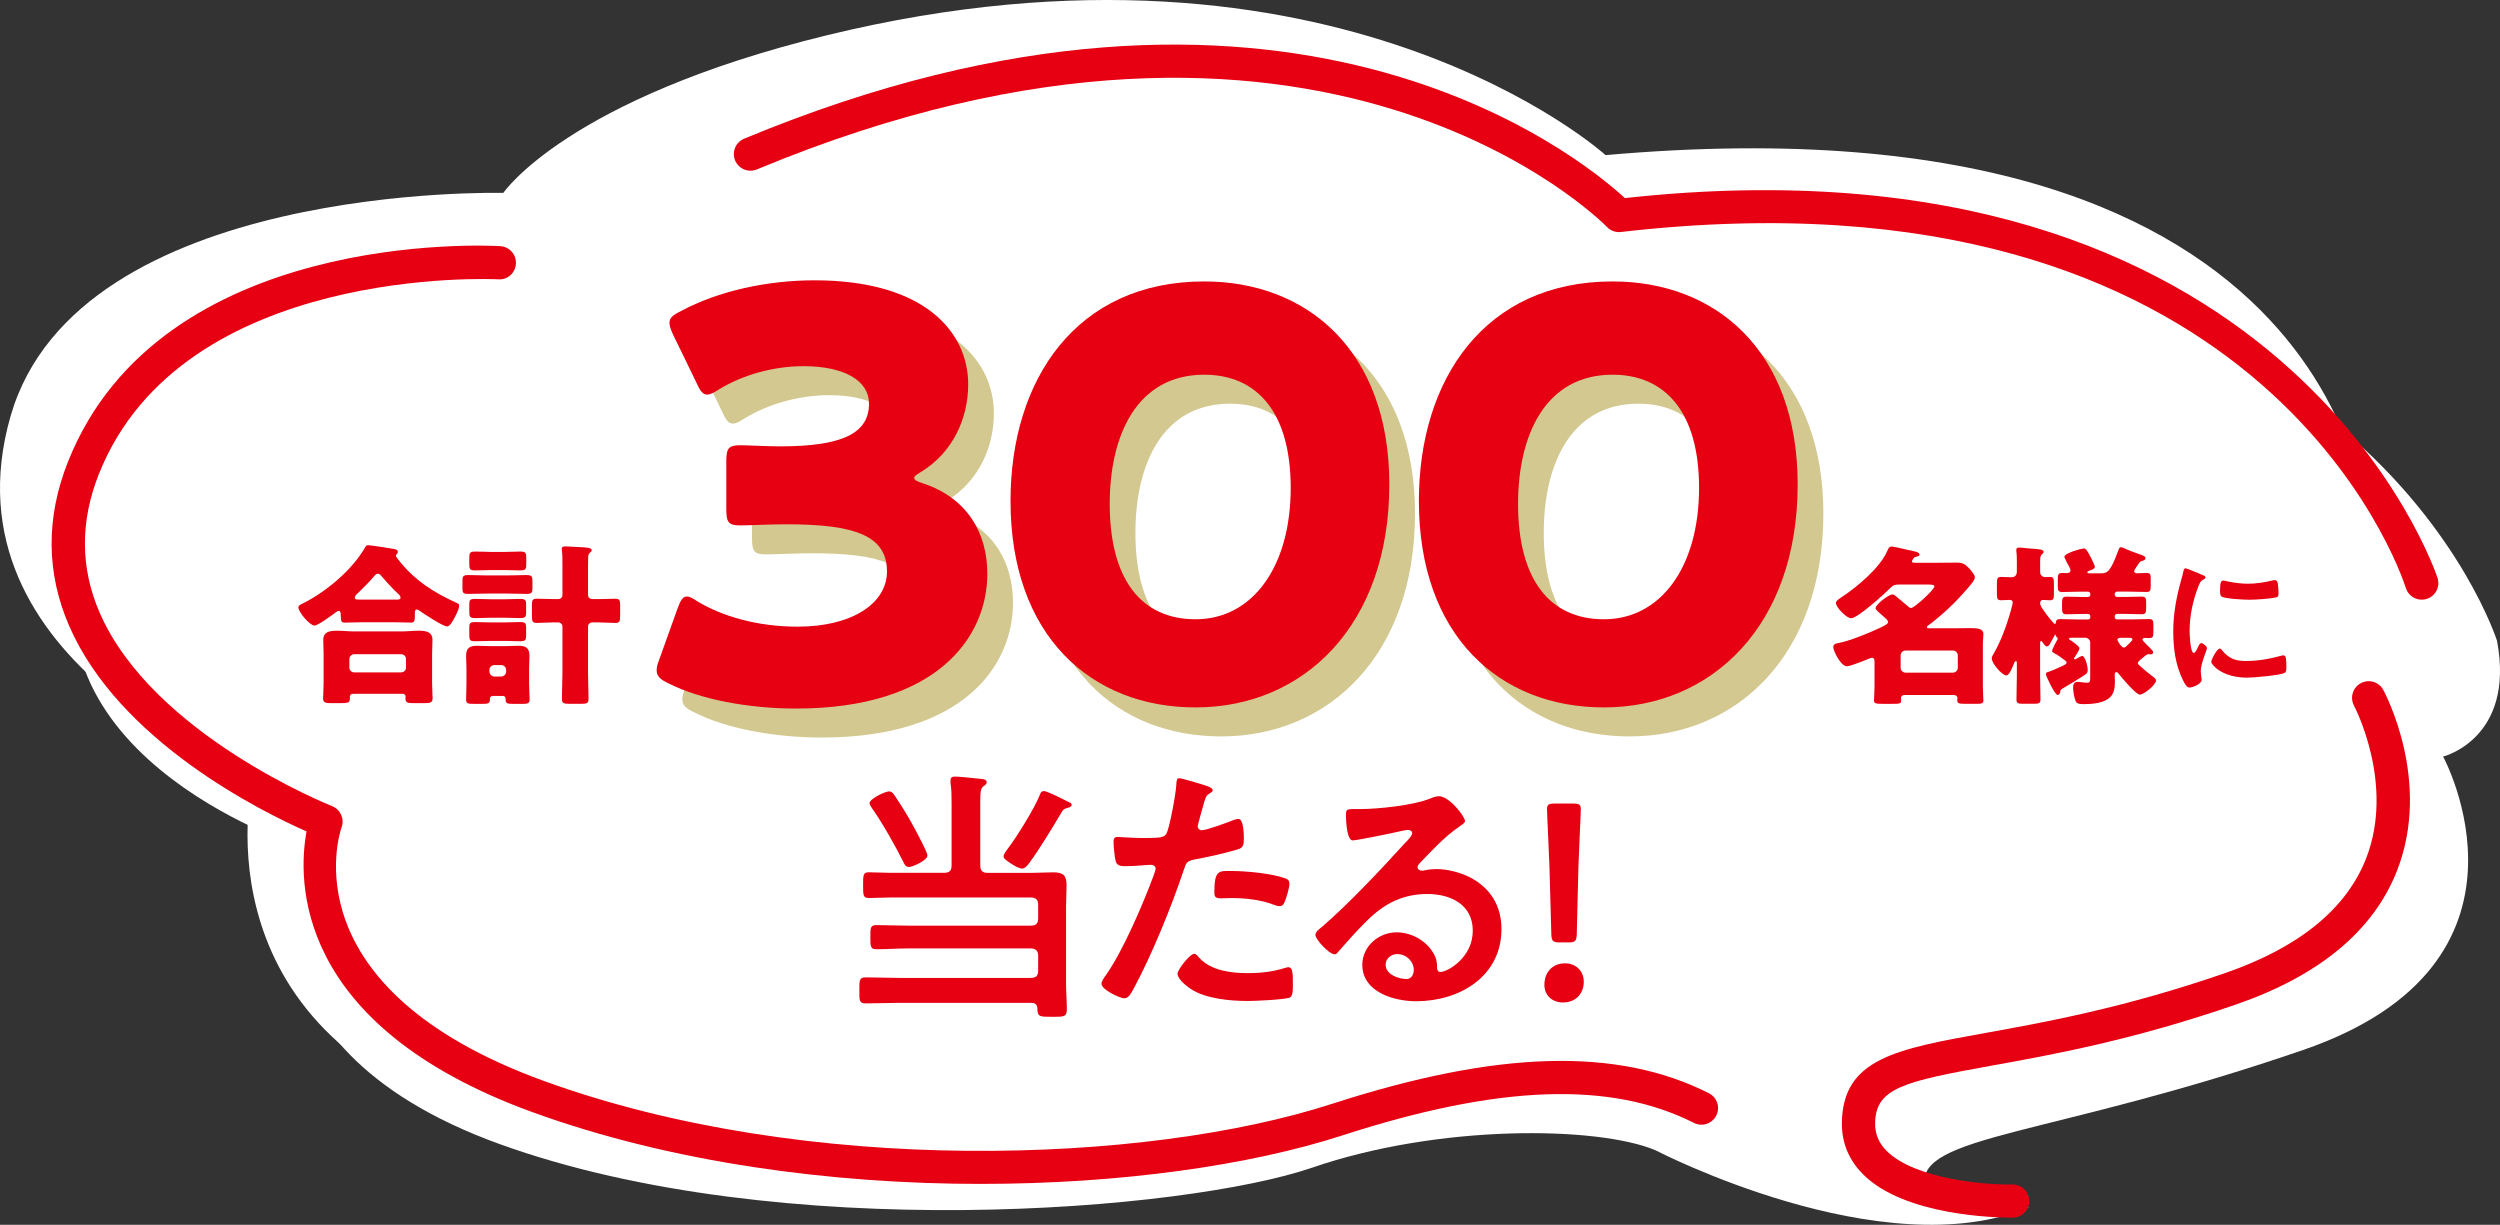
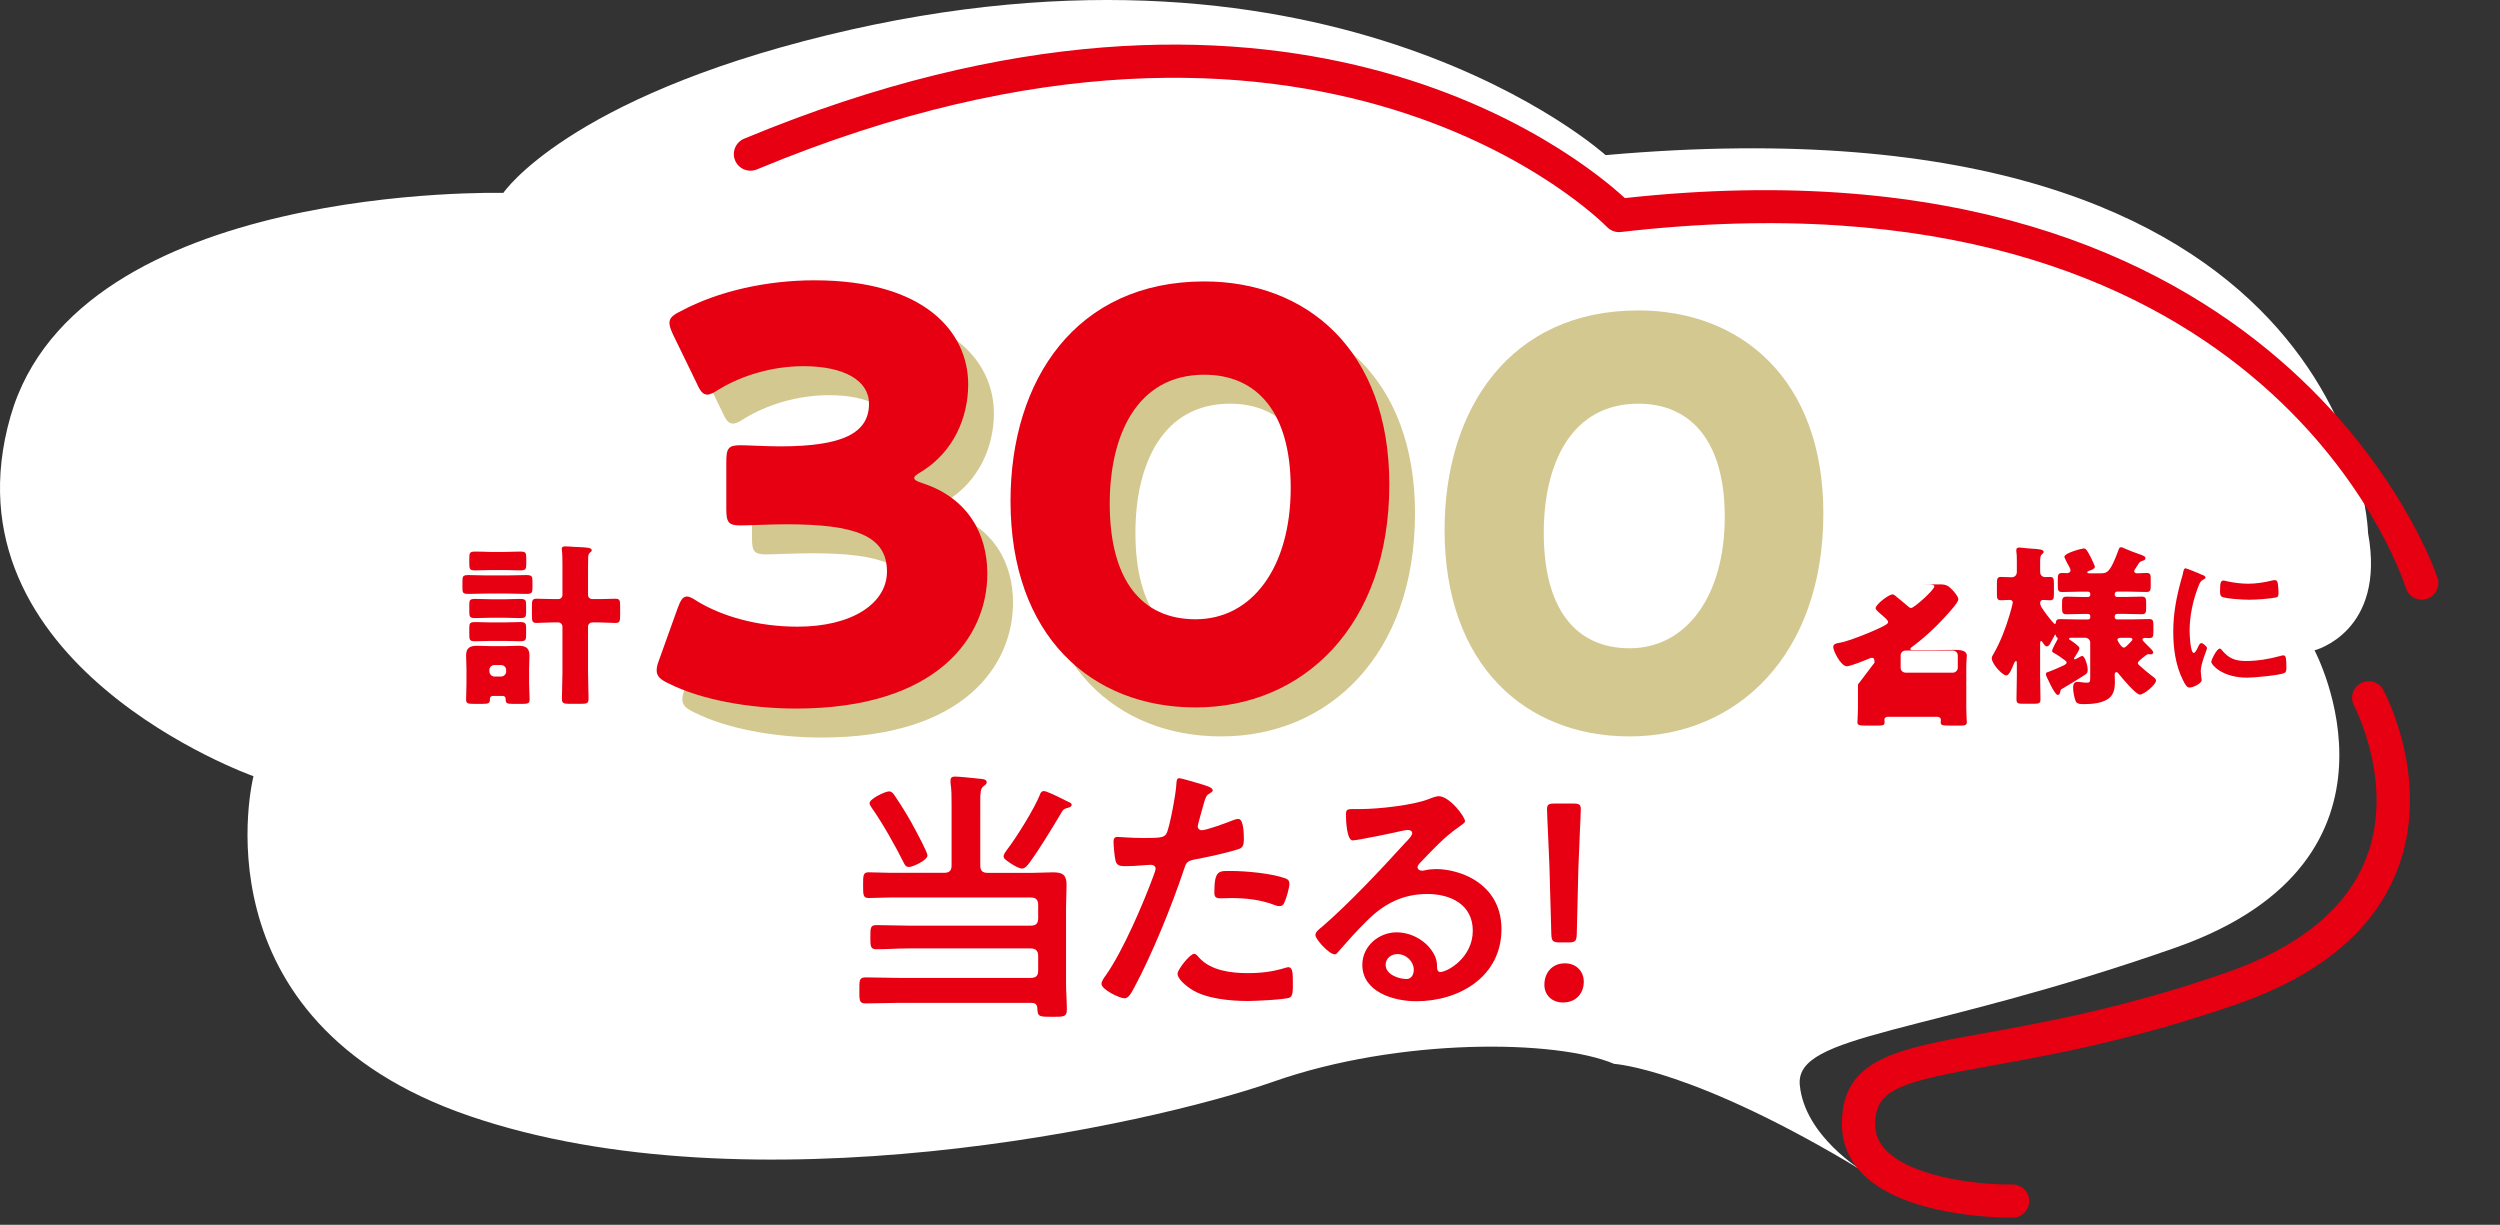
<svg xmlns="http://www.w3.org/2000/svg" id="_レイヤー_2" data-name="レイヤー 2" viewBox="0 0 138.167 67.69">
  <rect x="0" y="0" width="138.167" height="67.69" fill="#333333" stroke="none" />
  <defs>
    <style>
      .cls-1 {
        fill: #d3c890;
      }

      .cls-1, .cls-2, .cls-3 {
        stroke-width: 0px;
      }

      .cls-2 {
        fill: #fff;
      }

      .cls-3 {
        fill: #e60012;
      }
    </style>
  </defs>
  <g id="text">
    <g>
      <path class="cls-2" d="m130.875,29.46s-.54-24.571-42.139-20.887c0,0-14.882-13.486-43.016-6.629-14.387,3.507-17.903,8.717-17.903,8.717,0,0-23.509-.608-27.232,12.337-3.954,13.751,13.424,19.9,13.424,19.9,0,0-3.45,13.525,11.96,18.787,15.531,5.303,37.492.522,44.422-1.91,6.93-2.433,15.627-2.336,18.818-.978,0,0,4.372.243,13.765,5.935,0,0-3.244-1.927-3.506-4.775s6.904-2.718,20.764-7.583c13.86-4.866,7.684-16.432,7.684-16.432,0,0,3.962-1.006,2.959-6.482Z" />
-       <path class="cls-2" d="m138.003,35.416s-7.669-24.243-45.23-20.572c0,0-6.159-11.289-48.655-3.347-11.818,2.658-14.107,6.058-14.107,6.058,0,0-20.001-1.106-25.003,11.392C.006,41.444,16.401,46.719,16.401,46.719c0,0-4.241,10.924,11.214,16.511,15.455,5.587,37.929,3.702,44.91,1.301,6.981-2.401,15.742-2.305,18.957-.965,0,0,12.597,6.55,20.669,3.142,0,0-5.485.978-5.787-1.193-.39-2.807,6.955-2.682,20.918-7.484,13.963-4.802,7.741-16.217,7.741-16.217,0,0,3.991-.993,2.981-6.397Z" />
      <path class="cls-3" d="m133.84,33.143c-.39,0-.751-.249-.875-.64-.31-.973-8.008-23.762-43.384-19.681-.288.034-.573-.072-.772-.281-.155-.163-15.843-16.134-46.98-3.177-.467.194-1.006-.027-1.201-.496-.195-.468.027-1.006.495-1.201,29.817-12.403,46.16.962,48.678,3.281,36.583-4.004,44.837,20.748,44.916,21,.153.483-.115.998-.598,1.151-.092.029-.186.043-.278.043Z" />
-       <path class="cls-3" d="m54.224,65.431c-8.239,0-17.114-1.168-24.825-3.976-13.218-4.814-12.943-12.874-12.457-15.505-2.475-1.09-10.344-4.977-13.118-11.355-1.273-2.928-1.296-5.98-.068-9.072,5.107-12.857,23.124-11.966,23.893-11.919.506.029.893.463.864.97-.03.506-.453.901-.97.864-.174-.011-17.463-.856-22.079,10.763-1.041,2.62-1.026,5.196.043,7.657,2.93,6.746,12.745,10.654,12.844,10.693.464.182.699.701.529,1.17-.125.355-2.947,8.874,11.147,14.008,14.533,5.293,33.303,4.609,43.585,1.278,9.152-2.962,15.773-3.148,20.836-.586.453.229.634.781.405,1.234-.229.451-.782.633-1.235.404-4.602-2.329-10.78-2.109-19.44.695-5.109,1.654-12.254,2.675-19.956,2.676Z" />
      <path class="cls-3" d="m111.147,67.295c-.781,0-5.877-.09-8.176-2.389-.796-.796-1.191-1.758-1.176-2.86.048-3.538,3.009-4.071,7.913-4.954,3.253-.586,7.709-1.388,13.284-3.32,4.069-1.41,6.685-3.539,7.775-6.328,1.608-4.115-.645-8.399-.667-8.442-.239-.446-.072-1.003.374-1.243.446-.242,1.002-.076,1.243.37.11.204,2.679,5.05.769,9.967-1.291,3.322-4.283,5.816-8.892,7.413-5.71,1.979-10.247,2.796-13.56,3.392-4.842.872-6.375,1.24-6.402,3.172-.008.596.2,1.098.637,1.534,1.569,1.571,5.545,1.895,6.947,1.852.53.014.924.399.931.907.006.507-.398.924-.906.931h-.094Z" />
      <g>
        <g>
          <g>
            <path class="cls-1" d="m51.947,28.001c0,.125.097.188.481.314,2.468.816,3.558,2.766,3.558,4.997,0,3.489-2.757,7.45-10.579,7.45-2.597,0-5.289-.503-7.021-1.383-.481-.221-.674-.409-.674-.724,0-.157.032-.314.129-.565l1.025-2.86c.16-.44.289-.66.513-.66.161,0,.321.094.609.283,1.314.785,3.238,1.383,5.515,1.383,3.013,0,4.937-1.289,4.937-3.049,0-1.98-1.763-2.609-5.546-2.609-.897,0-2.148.062-2.564.062-.674,0-.77-.188-.77-.942v-2.546c0-.755.096-.943.77-.943.416,0,1.442.062,2.212.062,3.43,0,4.905-.723,4.905-2.357,0-1.288-1.379-2.074-3.623-2.074-1.699,0-3.398.503-4.681,1.289-.288.188-.48.282-.642.282-.224,0-.384-.188-.576-.628l-1.314-2.704c-.129-.282-.192-.471-.192-.628,0-.283.192-.44.641-.66,2.052-1.101,4.745-1.697,7.374-1.697,6.091,0,8.495,2.86,8.495,5.752,0,1.854-.833,3.74-2.564,4.81-.257.157-.417.251-.417.346Z" />
            <path class="cls-1" d="m78.203,28.378c0,7.795-4.745,12.321-10.708,12.321-5.771,0-10.227-3.96-10.227-11.41,0-6.695,3.623-12.133,10.708-12.133,5.642,0,10.227,3.771,10.227,11.222Zm-15.452,1.068c0,4.212,1.763,6.381,4.744,6.381,3.142,0,5.258-2.892,5.258-7.261,0-4.212-1.892-6.255-4.776-6.255-3.719,0-5.226,3.332-5.226,7.135Z" />
            <path class="cls-1" d="m100.771,28.378c0,7.795-4.744,12.321-10.707,12.321-5.771,0-10.227-3.96-10.227-11.41,0-6.695,3.622-12.133,10.707-12.133,5.643,0,10.227,3.771,10.227,11.222Zm-15.452,1.068c0,4.212,1.764,6.381,4.745,6.381,3.142,0,5.258-2.892,5.258-7.261,0-4.212-1.892-6.255-4.777-6.255-3.719,0-5.226,3.332-5.226,7.135Z" />
          </g>
          <g>
            <path class="cls-3" d="m50.527,26.399c0,.125.097.188.481.314,2.468.816,3.558,2.766,3.558,4.997,0,3.489-2.757,7.45-10.579,7.45-2.597,0-5.289-.503-7.021-1.383-.481-.221-.674-.409-.674-.724,0-.157.032-.314.129-.565l1.025-2.86c.16-.44.289-.66.513-.66.161,0,.321.094.609.283,1.314.785,3.238,1.383,5.515,1.383,3.013,0,4.937-1.289,4.937-3.049,0-1.98-1.763-2.609-5.546-2.609-.897,0-2.148.062-2.564.062-.674,0-.77-.188-.77-.942v-2.546c0-.755.096-.943.77-.943.416,0,1.442.062,2.212.062,3.43,0,4.905-.723,4.905-2.357,0-1.288-1.379-2.074-3.623-2.074-1.699,0-3.398.503-4.681,1.289-.288.188-.48.282-.642.282-.224,0-.384-.188-.576-.628l-1.314-2.704c-.129-.282-.192-.471-.192-.628,0-.283.192-.44.641-.66,2.052-1.101,4.745-1.697,7.374-1.697,6.091,0,8.495,2.86,8.495,5.752,0,1.854-.833,3.74-2.564,4.81-.257.157-.417.251-.417.346Z" />
            <path class="cls-3" d="m76.783,26.776c0,7.795-4.745,12.321-10.708,12.321-5.771,0-10.227-3.96-10.227-11.41,0-6.695,3.623-12.133,10.708-12.133,5.642,0,10.227,3.772,10.227,11.222Zm-15.452,1.068c0,4.212,1.763,6.381,4.744,6.381,3.142,0,5.258-2.892,5.258-7.261,0-4.212-1.892-6.255-4.776-6.255-3.719,0-5.226,3.332-5.226,7.135Z" />
-             <path class="cls-3" d="m99.351,26.776c0,7.795-4.744,12.321-10.707,12.321-5.771,0-10.227-3.96-10.227-11.41,0-6.695,3.622-12.133,10.707-12.133,5.643,0,10.227,3.772,10.227,11.222Zm-15.452,1.068c0,4.212,1.764,6.381,4.745,6.381,3.142,0,5.258-2.892,5.258-7.261,0-4.212-1.892-6.255-4.777-6.255-3.719,0-5.226,3.332-5.226,7.135Z" />
          </g>
          <g>
-             <path class="cls-3" d="m103.599,36.622c0-.162-.01-.268-.155-.268-.049,0-.088.02-.127.038-.225.096-1.054.431-1.248.431-.332,0-.751-.851-.751-1.061,0-.172.166-.21.312-.229.488-.076,1.688-.554,2.243-.821.321-.153.478-.239.478-.334,0-.096-.156-.22-.36-.401-.049-.038-.098-.086-.156-.134-.049-.058-.176-.153-.176-.229,0-.21.731-.764.937-.764.088,0,.165.086.233.143.195.163.4.325.585.487.049.048.137.124.205.124.176,0,1.287-1.012,1.287-1.193,0-.096-.146-.105-.399-.105h-1.531c-.225,0-.341.02-.497.182-.303.315-1.813,1.681-2.175,1.681-.243,0-.838-.592-.838-.85,0-.114.146-.201.37-.354.81-.535,2.077-1.604,2.457-2.493.068-.152.107-.268.264-.268.107,0,1.043.229,1.248.268.088.02.282.067.282.182,0,.066-.088.096-.146.105-.068.019-.146.028-.186.095-.02.038-.088.134-.088.172,0,.067.059.077.225.077h1.121c.37,0,.741-.01,1.111-.01.332,0,.468.066.692.306.098.104.331.363.331.516,0,.172-.409.611-.536.755-.419.478-.867.927-1.346,1.337-.155.134-.536.449-.682.545-.039.028-.088.066-.088.114,0,.058.098.058.126.058h1.307c.322,0,.653-.01.976-.01.38,0,.712.028.712.325,0,.143-.029.324-.029.592v2.312c0,.296.029.678.029.773,0,.163-.127.182-.352.182h-.585c-.429,0-.507-.019-.507-.2,0-.038.01-.077.01-.105,0-.134-.098-.182-.215-.182h-2.7c-.117,0-.205.048-.205.172,0,.029.01.086.01.134,0,.182-.107.182-.526.182h-.487c-.371,0-.488-.019-.488-.182,0-.066.029-.525.029-.773v-1.318Zm4.329.554c.146,0,.273-.124.273-.267v-.688c0-.152-.127-.268-.273-.268h-2.612c-.146,0-.273.115-.273.268v.688c0,.143.107.258.273.267h2.612Z" />
+             <path class="cls-3" d="m103.599,36.622c0-.162-.01-.268-.155-.268-.049,0-.088.02-.127.038-.225.096-1.054.431-1.248.431-.332,0-.751-.851-.751-1.061,0-.172.166-.21.312-.229.488-.076,1.688-.554,2.243-.821.321-.153.478-.239.478-.334,0-.096-.156-.22-.36-.401-.049-.038-.098-.086-.156-.134-.049-.058-.176-.153-.176-.229,0-.21.731-.764.937-.764.088,0,.165.086.233.143.195.163.4.325.585.487.049.048.137.124.205.124.176,0,1.287-1.012,1.287-1.193,0-.096-.146-.105-.399-.105h-1.531h1.121c.37,0,.741-.01,1.111-.01.332,0,.468.066.692.306.098.104.331.363.331.516,0,.172-.409.611-.536.755-.419.478-.867.927-1.346,1.337-.155.134-.536.449-.682.545-.039.028-.088.066-.088.114,0,.058.098.058.126.058h1.307c.322,0,.653-.01.976-.01.38,0,.712.028.712.325,0,.143-.029.324-.029.592v2.312c0,.296.029.678.029.773,0,.163-.127.182-.352.182h-.585c-.429,0-.507-.019-.507-.2,0-.038.01-.077.01-.105,0-.134-.098-.182-.215-.182h-2.7c-.117,0-.205.048-.205.172,0,.029.01.086.01.134,0,.182-.107.182-.526.182h-.487c-.371,0-.488-.019-.488-.182,0-.066.029-.525.029-.773v-1.318Zm4.329.554c.146,0,.273-.124.273-.267v-.688c0-.152-.127-.268-.273-.268h-2.612c-.146,0-.273.115-.273.268v.688c0,.143.107.258.273.267h2.612Z" />
            <path class="cls-3" d="m117.237,30.242c.029,0,.078.02.107.038.292.134.604.249.906.354.215.077.322.115.322.211,0,.114-.088.124-.176.152s-.146.066-.195.144c-.01.019-.029.048-.049.076-.078.114-.204.296-.204.344,0,.086.078.124.155.124.176,0,.352-.019.527-.019.214,0,.233.096.233.306v.401c0,.248-.02.344-.233.344-.342,0-.673-.02-1.005-.02h-.624c-.068,0-.127.058-.127.124v.048c0,.067.059.124.127.124h.448c.303,0,.605-.019.907-.019.234,0,.254.096.254.344v.306c0,.21-.02.324-.234.324-.312,0-.614-.019-.927-.019h-.448c-.068,0-.127.058-.127.124v.058c0,.076.059.124.127.124h.771c.331,0,.663-.02,1.004-.02.215,0,.234.105.234.335v.372c0,.258-.02.344-.244.344-.077,0-.146-.01-.224-.01-.059,0-.137.02-.137.096,0,.058.36.401.429.469.049.047.166.162.166.238,0,.058-.059.105-.117.105h-.059c-.02-.01-.049-.01-.068-.01-.067,0-.097.019-.155.058-.029.019-.059.048-.098.076-.156.124-.352.276-.352.354,0,.066.059.114.107.152.234.21.41.363.663.555.156.114.234.172.234.258,0,.238-.663.783-.897.783-.214,0-1.014-.955-1.17-1.156-.029-.038-.068-.086-.117-.086-.088,0-.098.086-.098.144,0,.134.01.268.01.401,0,.296-.039.611-.253.831-.342.344-1.005.392-1.463.392-.156,0-.38,0-.448-.153-.088-.2-.146-.563-.146-.783,0-.152.059-.296.244-.296.117,0,.321.048.526.048.146,0,.176-.048.176-.268v-1.948c0-.144-.117-.268-.273-.268h-.79c-.049,0-.107.009-.107.066,0,.028.049.058.088.076.049.029.488.325.488.431,0,.104-.195.4-.254.486-.02.029-.049.058-.049.086,0,.029.02.048.049.048s.068-.019.117-.048c.068-.038.253-.143.282-.143.156,0,.312.534.312.783,0,.162-.068.21-.234.315-.233.152-.79.496-1.189.726-.068.038-.088.066-.098.182-.02.066-.049.152-.137.152-.048,0-.097-.057-.165-.152-.137-.182-.371-.688-.42-.793-.029-.067-.067-.134-.067-.21,0-.077.038-.086.097-.105.205-.066.614-.248.8-.334.146-.067.244-.115.244-.191,0-.066-.029-.076-.098-.134-.127-.096-.381-.286-.634-.42-.049-.028-.068-.048-.068-.086,0-.115.225-.507.292-.631.01-.01.02-.048.02-.066,0-.067-.067-.02-.097-.144-.01-.028-.02-.066-.039-.066-.029,0-.049.048-.049.066-.029.058-.195.354-.244.439-.029.067-.088.144-.176.144-.097,0-.175-.144-.243-.239-.029-.038-.039-.057-.068-.057-.049,0-.059.057-.059.143v1.768c0,.439.02.879.02,1.318,0,.22-.098.238-.38.238h-.565c-.293,0-.381-.019-.381-.248,0-.439.02-.879.02-1.309v-.688c0-.077-.01-.115-.049-.115-.068,0-.117.144-.137.201-.068.162-.224.592-.399.592-.215,0-.8-.64-.8-.945,0-.086.039-.153.137-.315.342-.602.634-1.366.829-2.025.039-.124.194-.659.194-.754,0-.077-.077-.134-.155-.134-.166,0-.332.019-.498.019-.204,0-.224-.096-.224-.354v-.563c0-.268.02-.372.224-.372.195,0,.391.019.586.019.185,0,.292-.124.292-.296v-.573c0-.19,0-.382-.029-.563v-.076c0-.115.078-.134.166-.134.068,0,.166.01.225.019.155.02.302.029.429.039.438.028.692.047.692.181,0,.058-.049.096-.107.144-.078.067-.088.201-.088.43v.545c0,.162.127.276.273.276.039,0,.175-.009.263-.009.205,0,.225.086.225.362v.573c0,.258-.02.354-.215.354-.127,0-.272-.019-.399-.019-.078,0-.146.066-.146.152,0,.096.029.182.078.258.166.258.448.641.683.889.02.01.029.028.059.028.039,0,.039-.048.049-.076.01-.162.097-.191.243-.191.332,0,.653.02.985.02h.546c.078,0,.127-.048.127-.124v-.058c0-.066-.049-.124-.127-.124h-.273c-.302,0-.614.019-.916.019-.225,0-.244-.104-.244-.362v-.258c0-.258.029-.354.254-.354.302,0,.604.019.906.019h.273c.078,0,.127-.057.127-.124v-.048c0-.066-.049-.124-.127-.124h-.42c-.331,0-.662.02-1.004.02-.225,0-.244-.096-.244-.354v-.354c0-.258.029-.344.264-.344.078,0,.146.009.225.009.107,0,.214-.038.214-.162,0-.086-.136-.306-.185-.392-.02-.048-.156-.315-.156-.344,0-.22.984-.468,1.072-.468.107,0,.176.076.381.478l.048.096c.068.143.186.392.186.439,0,.114-.224.2-.312.22-.039.019-.107.038-.107.086,0,.038.039.057.117.057h.634c.36,0,.526-.086.955-1.241.059-.172.078-.201.176-.201Zm-.029,5.006c-.078,0-.186.019-.186.114,0,.058.225.43.352.43.049,0,.106-.038.155-.086.068-.057.234-.238.254-.258.029-.028.068-.066.068-.105,0-.076-.059-.095-.166-.095h-.478Z" />
            <path class="cls-3" d="m121.716,31.774c.069.026.173.062.173.147,0,.053-.034.062-.121.113-.147.078-.183.156-.27.373-.304.773-.486,1.642-.486,2.466,0,.165.035,1.216.234,1.216.078,0,.2-.252.235-.339.052-.112.104-.208.182-.208.087,0,.312.183.312.277,0,.078-.347.868-.347,1.259,0,.087.025.287.034.365.009.043.018.096.018.13,0,.218-.495.426-.677.426-.148,0-.252-.191-.365-.426-.408-.824-.529-1.754-.529-2.665,0-1.016.174-1.901.442-2.874.044-.147.087-.286.113-.434.018-.079.034-.191.13-.191.069,0,.799.312.921.364Zm1.076,4.15c.373.46.738.607,1.319.607.651,0,1.285-.104,1.91-.277.044-.018.131-.035.183-.035.139,0,.156.209.156.651,0,.104.009.261-.104.321-.243.13-1.71.261-2.058.261-1.406,0-1.988-.729-1.988-.868,0-.122.305-.738.469-.738.053,0,.087.043.113.078Zm.312-3.794c.356.078.772.13,1.138.13.434,0,.894-.069,1.319-.174.044-.008.104-.025.156-.025.122,0,.156.104.174.208.018.156.035.312.035.469,0,.183,0,.252-.165.287-.348.069-1.095.121-1.459.121-.27,0-1.337-.052-1.52-.174-.096-.061-.087-.243-.087-.339,0-.416.044-.547.183-.547.061,0,.156.026.226.044Z" />
          </g>
          <g>
-             <path class="cls-3" d="m19.982,34.391c-.312,0-.663.019-.936.019-.166,0-.215-.058-.215-.401v-.076c0-.066-.02-.172-.117-.172-.059,0-.116.058-.165.086-.186.144-.976.726-1.17.726-.254,0-.888-.745-.888-1.003,0-.114.127-.162.264-.229,1.286-.65,2.71-1.844,3.422-3.086.049-.086.078-.124.176-.124.117,0,1.316.182,1.481.22.078.02.156.058.156.153,0,.038-.02.066-.049.095-.02.029-.059.067-.059.115,0,.066.215.324.273.392.839,1.013,1.823,1.633,3.003,2.178.195.086.215.104.215.19,0,.22-.205.573-.312.774-.088.162-.214.372-.36.372-.225,0-1.316-.726-1.551-.888-.029-.02-.068-.048-.098-.048-.116,0-.126.096-.126.238v.191c0,.22-.049.296-.215.296-.264,0-.536-.019-.937-.019h-1.794Zm-.468,3.954c-.088,0-.176.048-.176.144v.076c0,.296-.077.296-.683.296h-.312c-.351,0-.487-.019-.487-.268,0-.134.029-.516.029-.85v-1.586c0-.258-.02-.525-.02-.783,0-.478.38-.516.771-.516.312,0,.624.038.945.038h2.604c.312,0,.634-.038.945-.038.381,0,.771.038.771.506,0,.229-.02.497-.02.793v1.586c0,.354.029.735.029.84,0,.259-.137.277-.478.277h-.575c-.322,0-.449-.019-.449-.268,0-.038.01-.066.01-.096,0-.076-.058-.152-.165-.152h-2.74Zm2.652-1.185c.156,0,.272-.114.272-.268v-.468c0-.153-.116-.268-.272-.268h-2.584c-.146,0-.273.114-.273.268v.468c0,.153.117.268.273.268h2.584Zm-.264-4.021c.127,0,.234-.01.234-.104,0-.096-.068-.163-.137-.22-.263-.239-.673-.688-.906-.965-.049-.058-.117-.144-.205-.144-.078,0-.137.048-.186.114-.272.325-.644.688-.945.984-.059.048-.146.134-.146.22,0,.104.029.114.37.114h1.921Z" />
            <path class="cls-3" d="m28.023,31.802c.351,0,.712-.02,1.062-.02.312,0,.342.076.342.335v.372c0,.268-.029.334-.342.334-.351,0-.702-.019-1.062-.019h-1.062c-.352,0-.712.019-1.063.019-.321,0-.341-.057-.341-.354v-.324c0-.296.02-.363.341-.363.352,0,.614.02.966.02h1.16Zm-.79,6.657c-.088,0-.156.067-.156.144v.048c0,.229-.106.248-.39.248h-.536c-.283,0-.391-.019-.391-.238,0-.277.02-.593.02-.889v-.812c0-.258-.02-.497-.02-.735,0-.411.205-.535.605-.535.233,0,.478.019.721.019h.849c.244,0,.478-.019.712-.019.39,0,.614.104.614.544,0,.239-.02.487-.02.727v.812c0,.296.029.621.029.889,0,.22-.117.238-.391.238h-.507c-.36,0-.429-.019-.429-.286,0-.086-.059-.153-.156-.153h-.556Zm.653-7.956c.283,0,.575-.02.858-.02.321,0,.341.076.341.372v.297c0,.296-.02.372-.341.372-.293,0-.575-.019-.858-.019h-.751c-.282,0-.575.019-.857.019-.322,0-.342-.066-.342-.401v-.238c0-.335.02-.401.332-.401.292,0,.575.01.867.02h.751Zm-.029,2.617c.293,0,.585-.02.888-.02.302,0,.331.076.331.325v.41c0,.258-.029.325-.341.325-.293,0-.585-.02-.878-.02h-.702c-.292,0-.585.02-.877.02-.322,0-.342-.067-.342-.392v-.363c0-.248.039-.306.342-.306.292,0,.585.02.877.02h.702Zm0,1.279c.293,0,.595-.019.878-.019.312,0,.341.076.341.334v.382c0,.277-.029.344-.341.344-.293,0-.585-.019-.878-.019h-.702c-.292,0-.585.019-.877.019-.342,0-.342-.057-.342-.468v-.277c0-.258.039-.314.342-.314.292,0,.585.019.877.019h.702Zm-.81,2.703c0,.153.127.287.273.287h.38c.146,0,.273-.124.273-.268v-.096c0-.152-.127-.268-.273-.268h-.38c-.146,0-.273.115-.273.268v.076Zm3.803-3.992c.137,0,.234-.096.234-.229v-1.576c0-.315,0-.669-.029-.879,0-.028-.01-.066-.01-.086,0-.124.088-.143.195-.143.049,0,.185.009.243.009.186.02.361.02.517.029.4.019.702.028.702.172,0,.066-.039.086-.106.143-.078.077-.088.163-.088.259-.01.296-.01.582-.01.878v1.194c0,.134.107.229.233.229h.361c.331,0,.653-.02.926-.02.234,0,.254.105.254.382v.545c0,.306-.02.411-.254.411-.292,0-.604-.029-.926-.029h-.361c-.126,0-.233.105-.233.229v2.541c0,.478.029.965.029,1.452,0,.248-.098.276-.41.276h-.663c-.282,0-.399-.028-.399-.258,0-.487.029-.983.029-1.471v-2.541c0-.124-.107-.229-.234-.229h-.272c-.332,0-.634.029-.927.029-.224,0-.253-.096-.253-.373v-.583c0-.276.02-.382.253-.382.273,0,.595.02.927.02h.272Z" />
          </g>
        </g>
        <g>
          <path class="cls-3" d="m54.176,47.825c0,.297.118.415.415.415h2.459c.386,0,.771-.029,1.156-.029.548,0,.74.162.74.711,0,.399-.029.8-.029,1.2v4.208c0,.488.044.978.044,1.467,0,.414-.192.399-.814.399-.682,0-.8,0-.815-.43,0-.237-.104-.341-.341-.341h-7.318c-.607,0-1.23.03-1.838.03-.355,0-.341-.178-.341-.712,0-.548-.015-.726.341-.726.607,0,1.23.029,1.838.029h7.289c.297,0,.415-.118.415-.399v-.815c0-.281-.134-.415-.415-.415h-6.786c-.577,0-1.155.045-1.748.045-.326,0-.326-.178-.326-.667,0-.504,0-.667.326-.667.593,0,1.171.03,1.748.03h6.786c.297,0,.415-.119.415-.415v-.726c0-.297-.134-.415-.415-.415h-7.764c-.385,0-.785.029-1.186.029-.311,0-.311-.163-.311-.711,0-.549,0-.711.311-.711.371,0,.771.029,1.186.029h2.979c.296,0,.414-.118.414-.415v-3.378c0-.4,0-.815-.059-1.171v-.147c0-.178.118-.208.267-.208.207,0,1.081.089,1.333.119.134.015.4.015.4.192,0,.104-.074.147-.178.222-.163.119-.178.371-.178.815v3.556Zm-3.941.089c-.148,0-.207-.074-.267-.192-.444-.904-1.215-2.267-1.793-3.082-.044-.074-.118-.163-.118-.252,0-.237.859-.651,1.081-.651.163,0,.267.163.341.281.4.593.771,1.2,1.097,1.822.118.223.682,1.26.682,1.438,0,.267-.815.637-1.022.637Zm8.697-3.245c-.163.045-.207.134-.296.282-.475.8-1.2,2-1.749,2.741-.089.118-.236.311-.399.311s-.43-.163-.578-.252c-.326-.222-.444-.296-.444-.43,0-.118.133-.281.207-.385.504-.652,1.526-2.297,1.808-3.037.029-.09.089-.179.208-.179.147,0,.666.252,1.052.445.133.059.252.133.326.163.059.015.162.073.162.147,0,.134-.192.163-.296.192Z" />
          <path class="cls-3" d="m66.475,43.365c.133.045.548.148.548.312,0,.074-.089.118-.134.148-.222.133-.236.192-.341.519-.044.163-.355,1.244-.355,1.318,0,.134.104.223.223.223.267,0,1.422-.43,1.719-.549.104-.044.207-.074.311-.074.297,0,.297.904.297,1.126,0,.252-.029.46-.281.534-.727.236-1.675.43-2.431.577-.43.089-.474.163-.607.578-.666,2-1.763,4.696-2.756,6.534-.192.355-.311.562-.533.562-.237,0-1.259-.474-1.259-.8,0-.148.162-.37.252-.489.933-1.333,2.044-3.911,2.622-5.481.029-.089.118-.312.118-.386,0-.147-.118-.222-.267-.222-.207,0-.859.074-1.318.074-.297,0-.533.015-.622-.268-.06-.192-.119-.858-.119-1.081,0-.163.045-.267.223-.267.133,0,.756.06,1.393.06.948,0,1.171-.016,1.304-.237.178-.297.533-2.268.549-2.697.015-.222.015-.37.162-.37.134,0,1.111.297,1.305.355Zm-.208,9.557c.652.727,1.778.859,2.682.859.771,0,1.378-.074,2.104-.296.044-.015.104-.03.147-.03.252,0,.252.341.252.934,0,.297.015.638-.163.741-.267.118-1.94.192-2.311.192-.979,0-2.342-.118-3.171-.667-.237-.163-.727-.533-.727-.844,0-.223.682-1.097.919-1.097.104,0,.207.133.267.207Zm1.808-4.785c.785,0,2.237.133,2.979.414.133.045.207.134.207.297,0,.222-.178.83-.281,1.037-.06.134-.119.192-.267.192-.104,0-.208-.029-.312-.074-.74-.281-1.556-.37-2.355-.37-.192,0-.371.015-.563.015-.296,0-.37-.074-.37-.326,0-1.273.267-1.185.963-1.185Z" />
          <path class="cls-3" d="m80.966,45.38c0,.104-.163.192-.326.311-.83.578-1.452,1.26-2.148,1.985-.06.06-.148.163-.148.252,0,.119.118.193.252.193.06,0,.134-.016.192-.03.192-.044.415-.06.607-.06.593,0,1.289.179,1.822.445,1.156.592,1.764,1.585,1.764,2.874,0,2.622-2.326,3.985-4.712,3.985-1.229,0-2.978-.504-2.978-2.015,0-1.022.903-1.793,1.896-1.793.771,0,1.556.415,1.971,1.052.222.341.267.563.267.948.015.104.059.192.178.192.385,0,1.793-.785,1.793-2.281,0-1.438-1.216-2.03-2.505-2.03-1.348,0-2.37.519-3.318,1.452-.578.563-1.111,1.171-1.645,1.778-.045.06-.089.104-.163.104-.312,0-1.066-.829-1.066-1.066,0-.178.222-.341.355-.444,1.525-1.319,3.244-3.156,4.607-4.652.119-.119.386-.386.386-.534,0-.133-.134-.178-.252-.178-.074,0-.267.045-.355.06-.356.089-2.445.519-2.682.519-.326,0-.371-1.111-.371-1.363,0-.341.015-.37.46-.37h.355c.948,0,2.889-.207,3.748-.548.163-.06.4-.163.563-.163.593,0,1.452,1.126,1.452,1.378Zm-3.749,7.349c-.326,0-.637.237-.637.593,0,.533.711.785,1.155.785.281,0,.4-.267.4-.504,0-.459-.4-.874-.919-.874Z" />
          <path class="cls-3" d="m87.53,54.263c0,.607-.4,1.141-1.155,1.141-.593,0-1.022-.4-1.022-.978,0-.652.414-1.186,1.141-1.186.593,0,1.037.415,1.037,1.022Zm-1.334-2.178c-.37,0-.444-.074-.459-.445l-.104-3.748c-.029-.889-.134-2.874-.134-3.171,0-.252.089-.311.415-.311h1.037c.326,0,.415.059.415.311,0,.297-.104,2.282-.134,3.26l-.089,3.659c-.015.371-.089.445-.459.445h-.489Z" />
        </g>
      </g>
    </g>
  </g>
</svg>